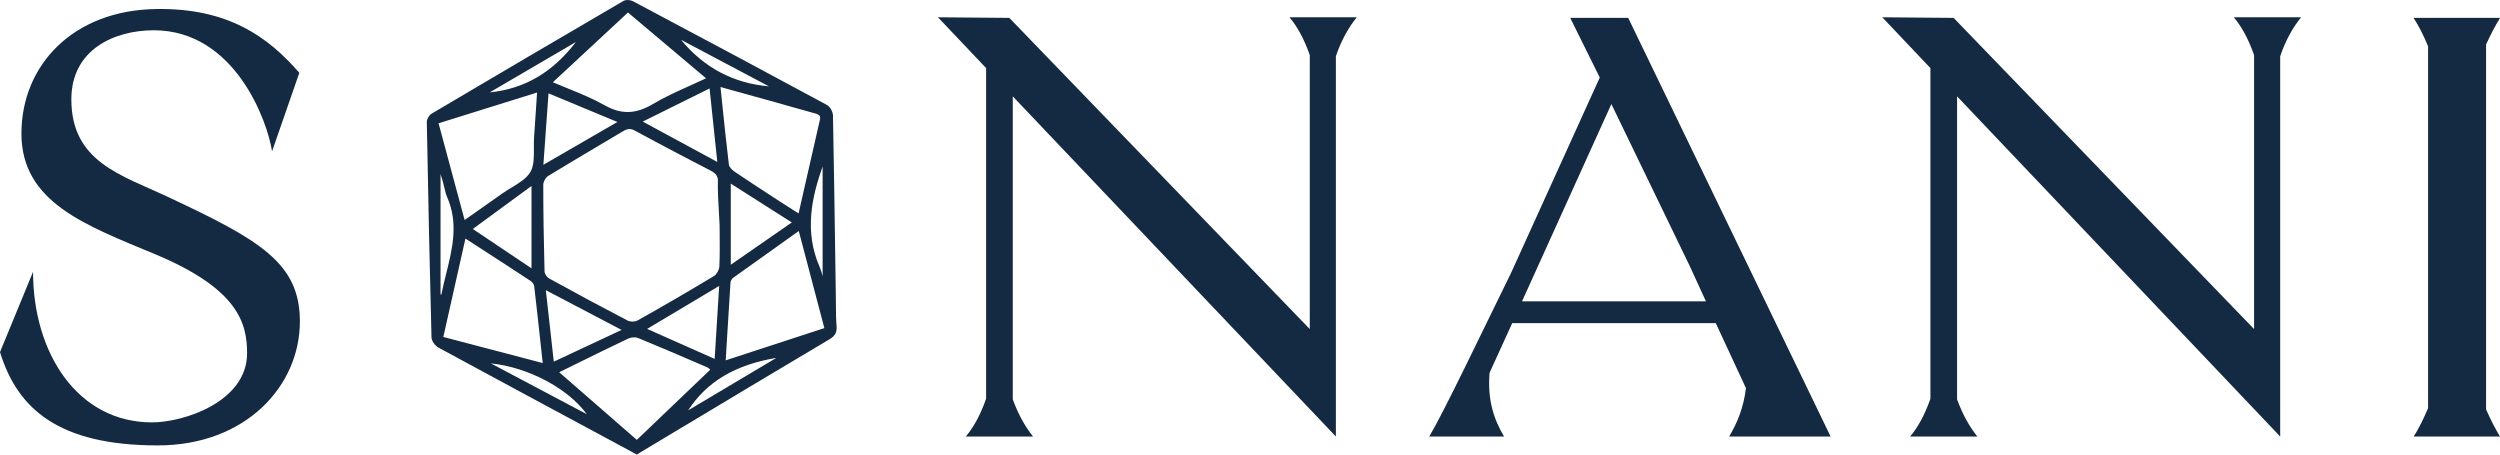
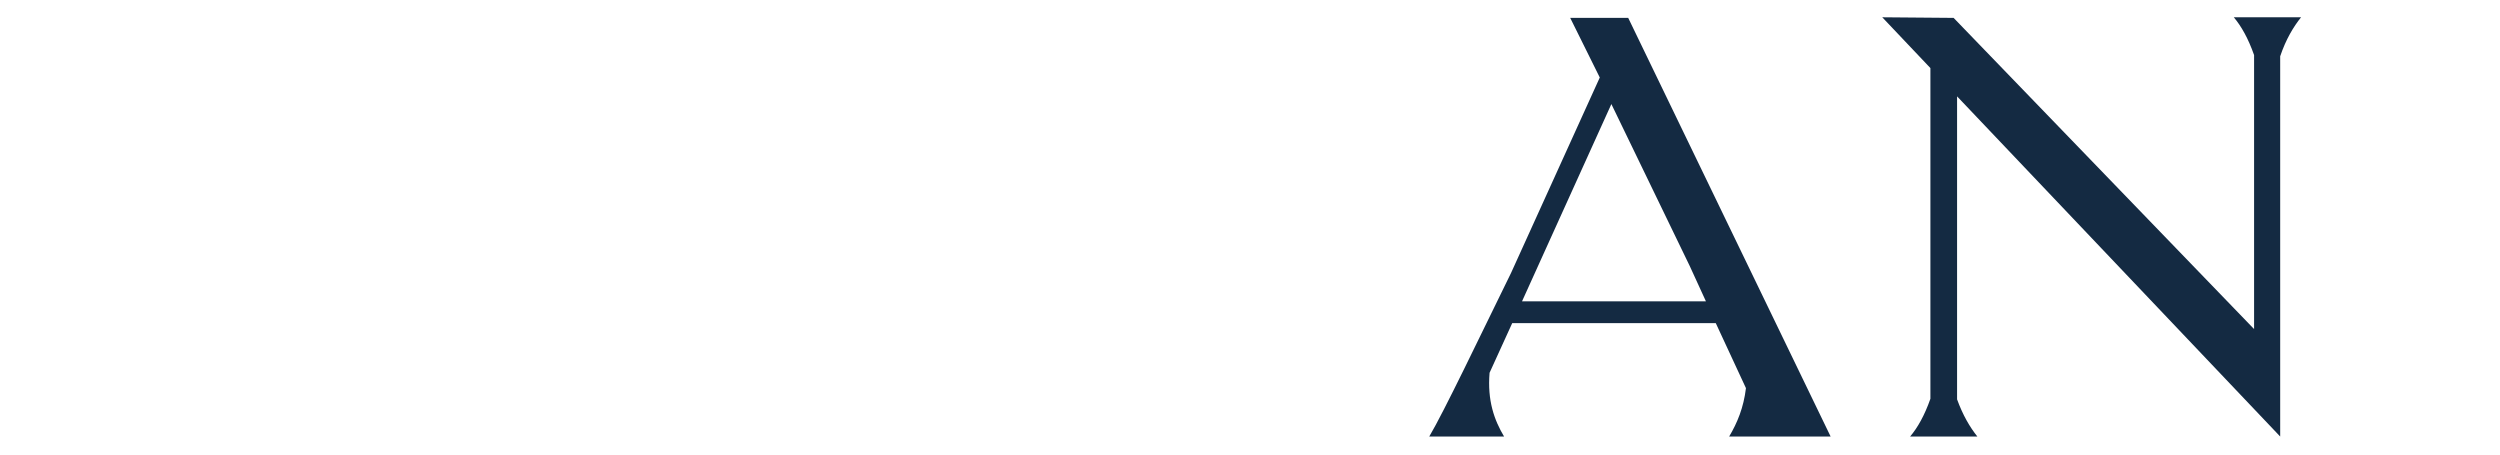
<svg xmlns="http://www.w3.org/2000/svg" width="253" height="46" viewBox="0 0 253 46" fill="none">
-   <path d="M84.66 32.994C84.603 32.315 84.6 31.621 84.595 30.945C84.595 30.711 84.592 30.477 84.589 30.243L84.534 26.403C84.464 21.582 84.391 16.596 84.297 11.692C84.289 11.298 83.996 10.788 83.685 10.62C77.836 7.462 71.595 4.125 64.041 0.118C63.79 -0.015 63.343 -0.052 63.074 0.105C56.721 3.814 50.194 7.648 43.681 11.501C43.42 11.655 43.187 12.059 43.193 12.347C43.339 20.425 43.496 27.555 43.668 34.146C43.679 34.521 44.042 34.997 44.361 35.17C49.972 38.214 55.683 41.287 61.208 44.257L64.452 46.002L64.82 45.773C65.006 45.659 65.152 45.568 65.298 45.48L68.994 43.267C73.889 40.332 78.949 37.301 83.941 34.337C84.519 33.994 84.715 33.63 84.66 32.994ZM83.249 16.846V27.962C83.17 27.646 83.081 27.326 82.951 27.026C81.398 23.477 82.114 20.047 83.249 16.846ZM80.063 10.801C80.857 11.027 81.678 11.261 82.491 11.479C82.945 11.602 83.058 11.756 82.972 12.131C82.42 14.542 81.871 16.952 81.309 19.43L80.818 21.595L80.34 21.295C79.914 21.026 79.514 20.776 79.122 20.52L78.377 20.036C77.041 19.166 75.659 18.267 74.318 17.36C74.064 17.187 73.793 16.891 73.764 16.657C73.521 14.662 73.314 12.671 73.095 10.561C73.035 9.984 72.975 9.401 72.912 8.805L74.587 9.271C75.951 9.649 77.261 10.011 78.568 10.375C79.067 10.516 79.566 10.657 80.063 10.801ZM80.131 22.511L73.955 26.792V18.583L80.131 22.511ZM77.812 8.736C74.227 8.433 71.242 6.85 68.921 4.029L77.812 8.736ZM72.256 27.933C69.804 29.413 67.204 30.926 64.519 32.432C64.263 32.576 63.782 32.581 63.513 32.44C61.023 31.147 58.417 29.748 55.547 28.165C55.335 28.047 55.113 27.696 55.108 27.468C55.022 24.32 54.98 21.449 54.98 18.692C54.98 18.4 55.215 17.969 55.456 17.82C57.079 16.825 58.743 15.838 60.356 14.882C61.258 14.35 62.159 13.816 63.059 13.275C63.302 13.132 63.503 13.06 63.704 13.06C63.882 13.06 64.059 13.113 64.261 13.225C66.921 14.672 69.624 16.08 71.916 17.269C72.201 17.418 72.41 17.564 72.53 17.783C72.679 18.049 72.656 18.32 72.65 18.41C72.617 18.985 72.69 20.555 72.823 22.785L72.831 23.83C72.839 24.865 72.847 25.938 72.797 26.986C72.781 27.316 72.517 27.776 72.256 27.933ZM72.781 28.936L72.324 36.322L65.489 33.284L72.781 28.936ZM62.904 33.388L56.044 36.599L55.239 29.367L62.904 33.388ZM54.99 16.676L55.51 9.447L62.481 12.344L54.99 16.676ZM65.045 12.304L71.809 8.952L72.59 16.388L65.045 12.304ZM63.55 1.265L71.453 7.925C70.902 8.183 70.358 8.428 69.83 8.667C68.505 9.263 67.253 9.83 66.067 10.532C64.323 11.567 62.86 11.602 61.174 10.644C60.029 9.995 58.811 9.5 57.526 8.976C57.011 8.768 56.483 8.553 55.95 8.324L63.55 1.265ZM58.281 4.25C55.929 7.329 53.064 9.002 49.559 9.348L58.281 4.25ZM54.35 9.364L54.264 10.687C54.193 11.777 54.123 12.828 54.049 13.879C54.023 14.241 54.026 14.627 54.029 15.002C54.039 15.864 54.047 16.758 53.684 17.391C53.299 18.057 52.52 18.528 51.768 18.983C51.449 19.177 51.117 19.376 50.819 19.589C49.946 20.212 49.065 20.829 48.143 21.476L47.019 22.266L44.384 12.477L54.35 9.364ZM53.788 18.82V27.156L47.85 23.173L53.788 18.82ZM44.583 29.809V17.615C44.674 17.908 44.755 18.163 44.829 18.421C44.881 18.599 44.923 18.78 44.962 18.964C45.038 19.294 45.114 19.634 45.252 19.951C46.42 22.604 45.777 25.19 45.155 27.691C44.983 28.383 44.805 29.096 44.666 29.804L44.583 29.809ZM47.102 24.144L48.42 24.996C50.249 26.18 51.979 27.3 53.712 28.441C53.88 28.553 54.039 28.787 54.06 28.955C54.303 31.02 54.525 33.071 54.76 35.242L54.922 36.74L44.865 34.101L47.102 24.144ZM49.669 36.772C53.427 37.155 57.486 39.302 59.381 41.915L49.669 36.772ZM64.446 44.515L56.59 37.671C57.139 37.403 57.68 37.136 58.213 36.873C60.061 35.961 61.809 35.101 63.579 34.263C63.874 34.122 64.31 34.098 64.572 34.204C66.574 35.024 68.597 35.894 70.552 36.735L71.623 37.198C71.673 37.219 71.723 37.267 71.801 37.341C71.825 37.363 71.851 37.387 71.877 37.413L64.446 44.515ZM69.64 41.529C71.529 38.624 74.391 36.921 78.57 36.216L69.64 41.529ZM73.442 36.466L73.529 34.992C73.662 32.773 73.787 30.679 73.928 28.566C73.939 28.423 74.067 28.207 74.203 28.109C75.985 26.826 77.757 25.568 79.634 24.235L80.836 23.381L83.424 33.204L73.442 36.466Z" fill="#142A42" />
-   <path d="M27.532 15.313C27.064 12.267 23.776 3.064 15.556 3.064C11.623 3.064 7.221 4.977 7.221 10.056C7.221 16.391 12.271 17.705 16.965 19.916C26.298 24.28 30.349 26.608 30.349 32.526C30.349 39.1 24.832 45.076 15.966 45.076C5.928 45.076 1.762 41.37 0 35.633L3.345 27.507C3.345 35.753 7.864 42.745 15.379 42.745C18.606 42.745 25.004 40.654 25.004 35.753C25.004 32.706 24.124 29.239 15.671 25.714C8.628 22.785 2.169 20.456 2.169 13.523C2.169 6.589 7.399 1.033 15.794 0.914C23.073 0.794 27.124 3.723 30.292 7.369L27.532 15.316V15.313Z" fill="#142A42" />
-   <path d="M102.493 9.758V40.414C103.081 42.027 103.784 43.224 104.547 44.179H97.738C98.501 43.282 99.207 42.027 99.793 40.356V6.889L94.921 1.749L102.142 1.81L132.549 33.302V5.572C131.961 3.899 131.258 2.646 130.495 1.749H137.303C136.54 2.704 135.777 3.96 135.191 5.692V44.176L102.495 9.755L102.493 9.758Z" fill="#142A42" />
  <path d="M144.64 44.177C146.106 41.726 149.922 33.72 152.917 27.625L161.897 7.845L158.905 1.811H164.775L185.26 44.179H174.989C175.81 42.804 176.455 41.253 176.69 39.279L173.638 32.704H153.035L150.745 37.725C150.51 40.534 151.215 42.506 152.214 44.179H144.642L144.64 44.177ZM172.639 30.493L170.995 26.906L163.071 10.532L154.03 30.493H172.639Z" fill="#142A42" />
  <path d="M198.056 9.758V40.414C198.645 42.027 199.348 43.224 200.111 44.179H193.302C194.066 43.282 194.771 42.027 195.357 40.356V6.889L190.485 1.749L197.706 1.81L228.113 33.302V5.572C227.525 3.899 226.822 2.646 226.059 1.749H232.867C232.104 2.704 231.341 3.96 230.755 5.692V44.176L198.059 9.755L198.056 9.758Z" fill="#142A42" />
-   <path d="M244.255 44.177C244.783 43.4 245.253 42.384 245.721 41.309V4.679C245.251 3.543 244.783 2.646 244.255 1.811H253C252.53 2.587 252.062 3.484 251.591 4.501V41.431C252.062 42.506 252.53 43.403 253 44.179H244.255V44.177Z" fill="#142A42" />
</svg>